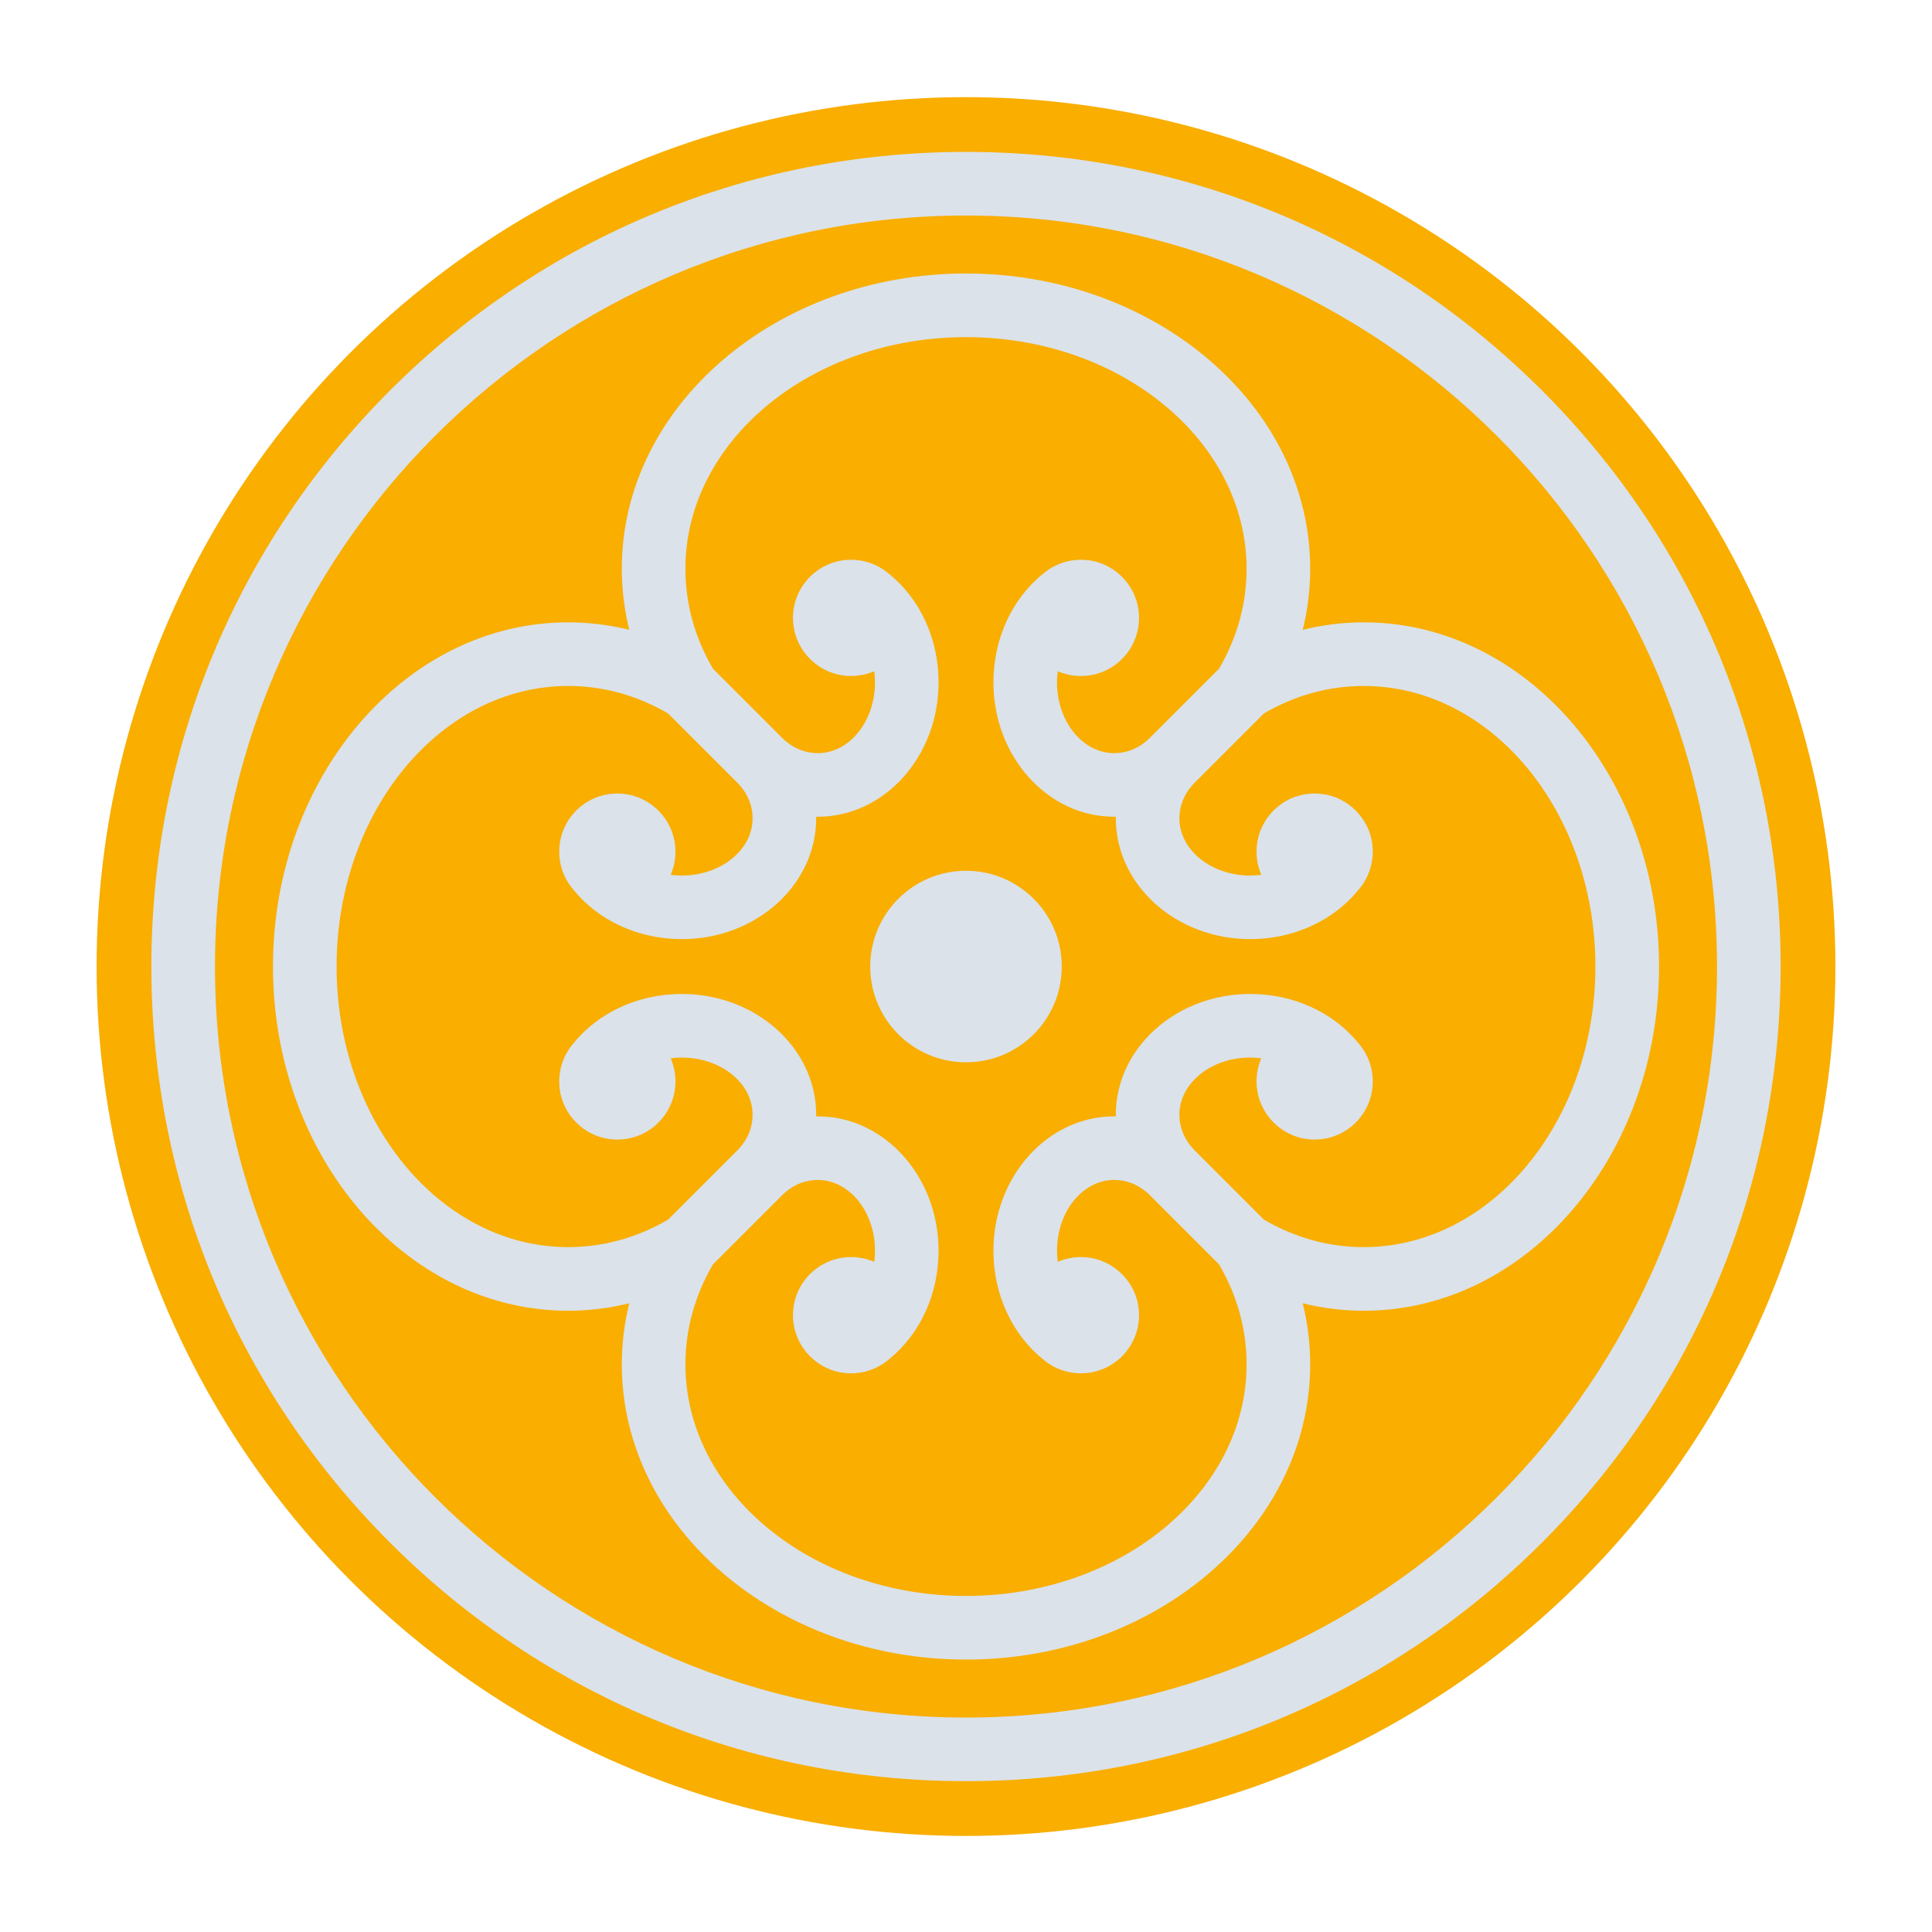
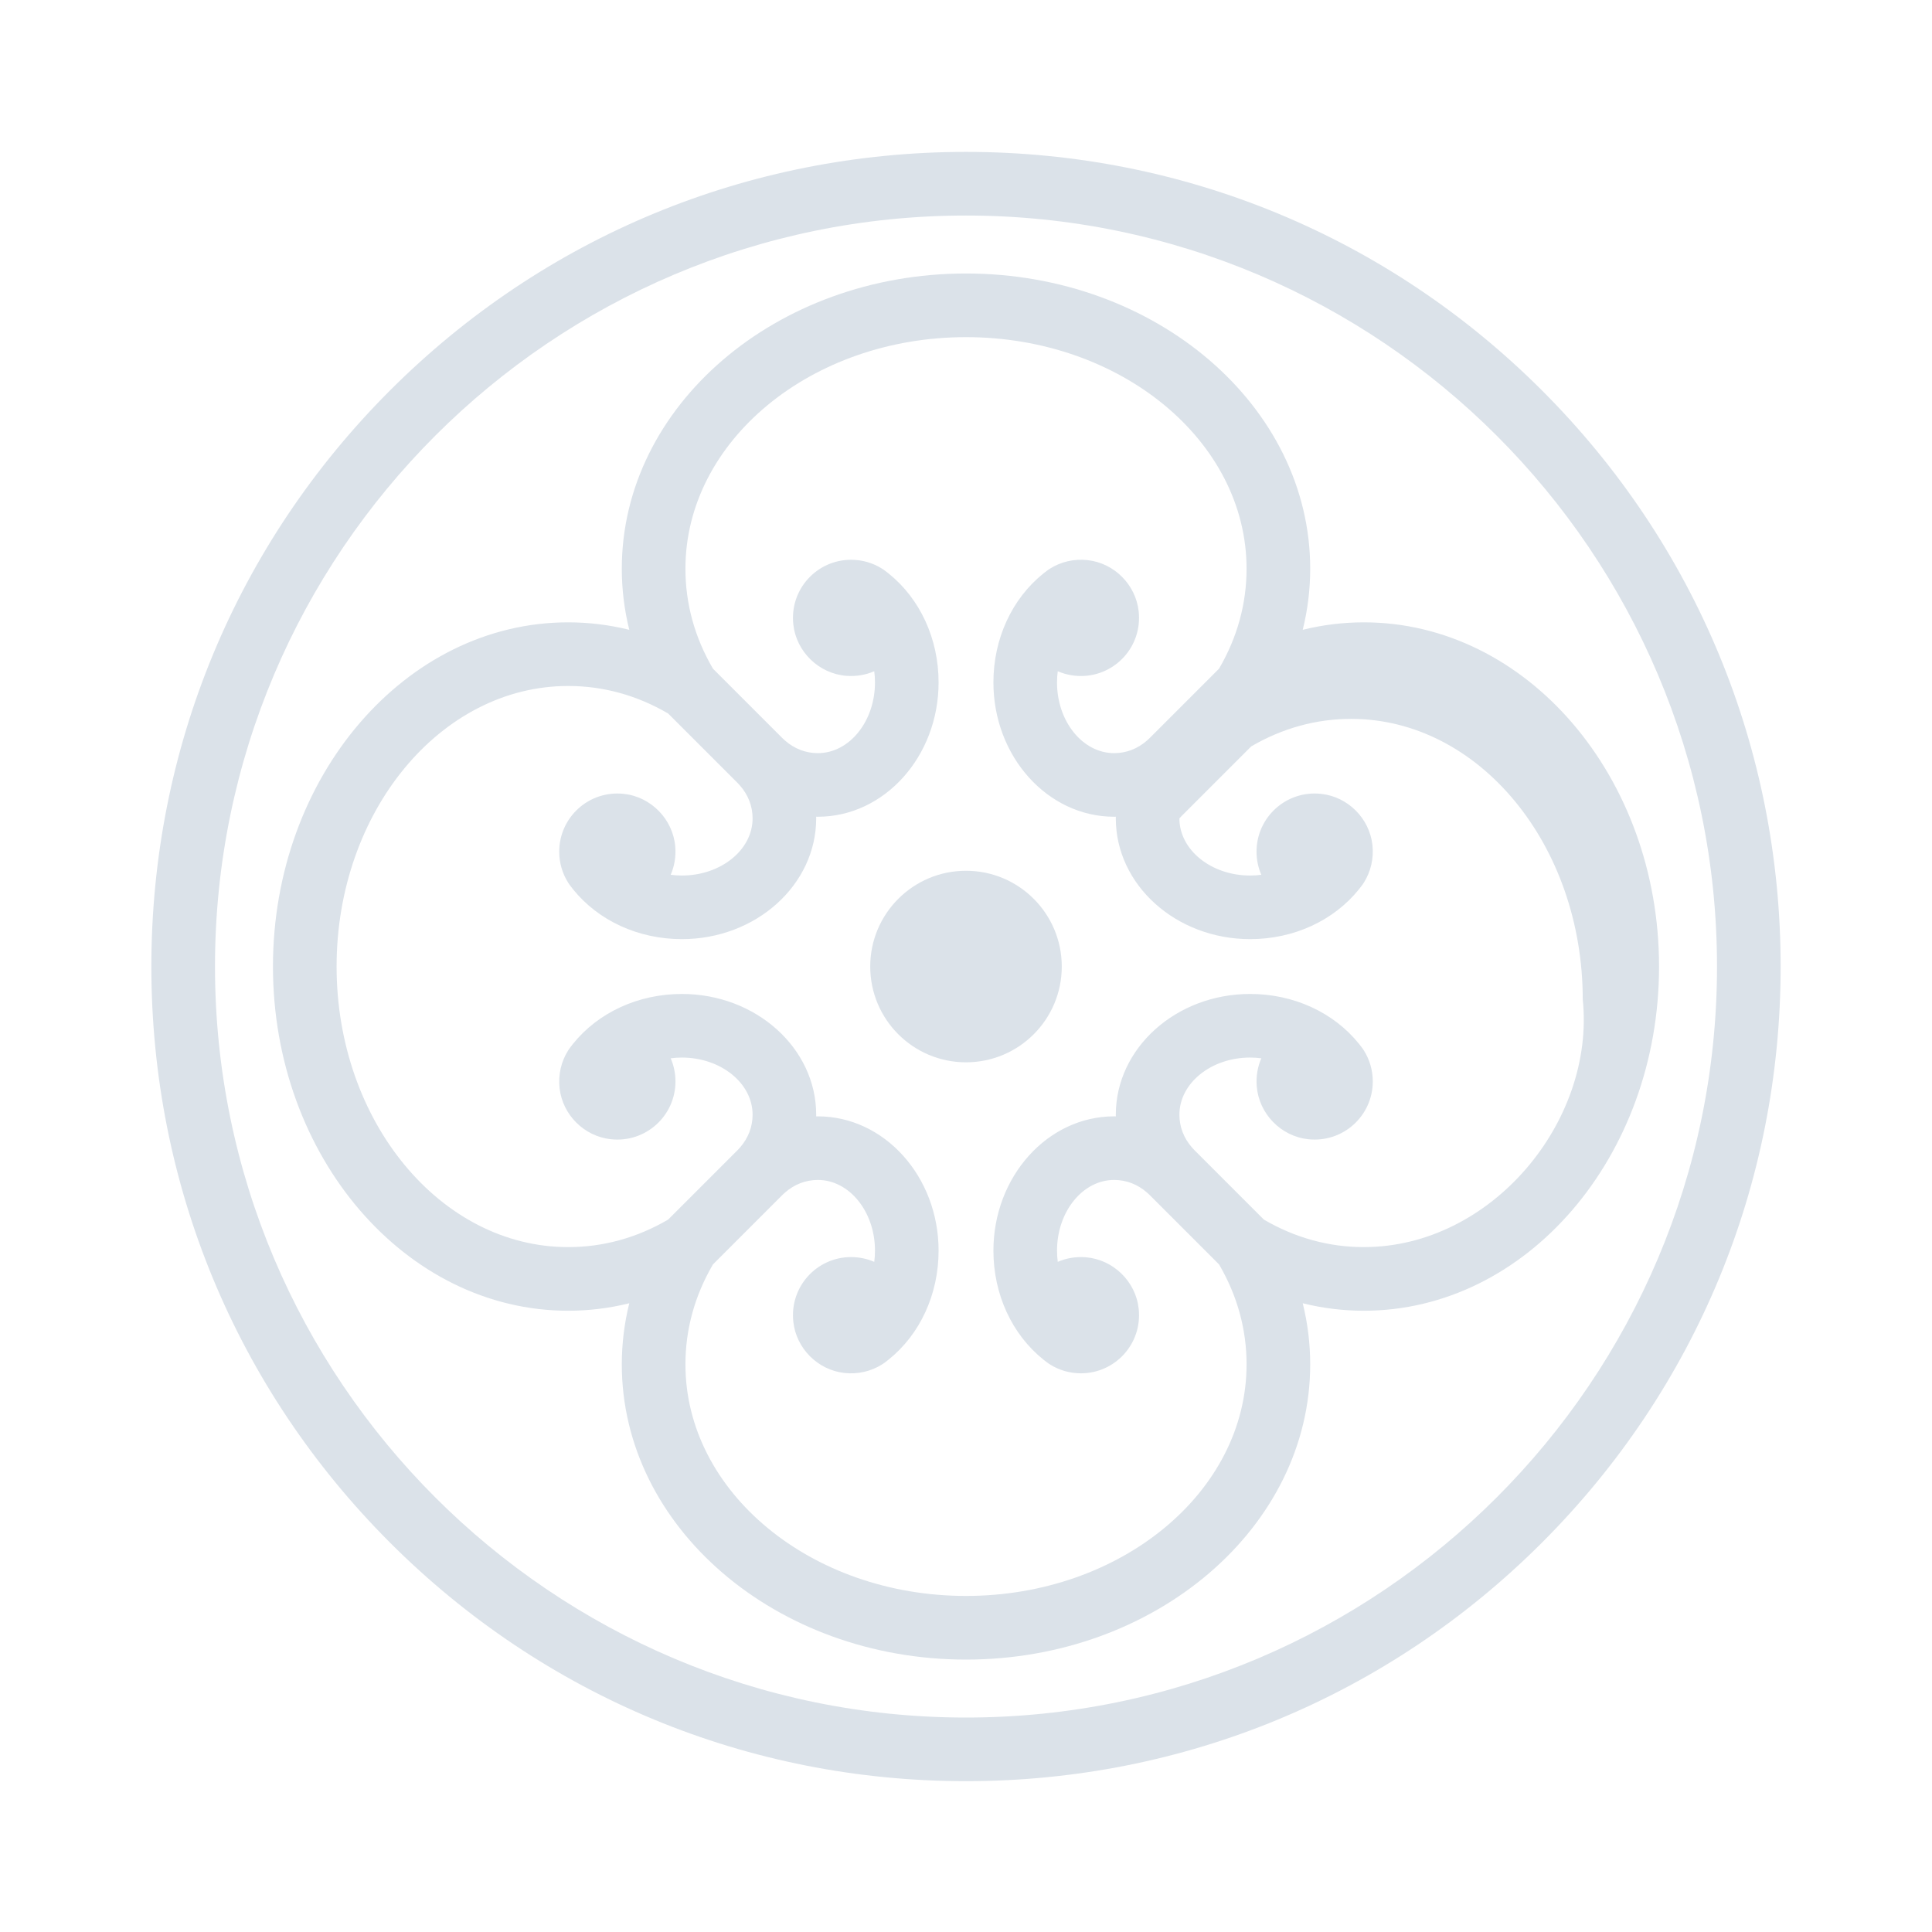
<svg xmlns="http://www.w3.org/2000/svg" version="1.1" id="Ebene_1" x="0px" y="0px" viewBox="0 0 1000 1000" style="enable-background:new 0 0 1000 1000;" xml:space="preserve">
  <style type="text/css"> .st0{fill:#F9AE00;} .st1{fill:#DBE2E9;} </style>
-   <circle class="st0" cx="500" cy="500.28" r="450" />
  <circle class="st1" cx="500" cy="500.28" r="49.57" />
-   <path class="st1" d="M705.92,322.12c-10.64,0-21.26,1.3-31.63,3.87c2.57-10.37,3.87-21,3.87-31.63c0-84.26-79.91-152.8-178.16-152.8 s-178.16,68.54-178.16,152.8c0,10.64,1.3,21.26,3.87,31.63c-10.37-2.57-21-3.87-31.63-3.87c-84.26,0-152.8,79.91-152.8,178.16 s68.54,178.16,152.8,178.16c10.64,0,21.26-1.3,31.63-3.87c-2.57,10.37-3.87,21-3.87,31.63c0,84.26,79.91,152.8,178.16,152.8 s178.16-68.54,178.16-152.8c0-10.64-1.3-21.26-3.87-31.63c10.37,2.57,21,3.87,31.63,3.87c84.26,0,152.8-79.91,152.8-178.16 S790.18,322.12,705.92,322.12z M705.92,645.5c-18.13,0-35.54-4.79-51.74-14.24l-36.05-36.05c-0.4-0.4-0.77-0.81-1.12-1.22 c-4.27-4.84-6.55-10.72-6.55-17.03c0-16.3,16.42-29.57,36.59-29.57c1.96,0,3.89,0.13,5.8,0.38c-1.89,4.38-2.78,9.3-2.37,14.49 c1.15,14.19,12.47,25.87,26.64,27.4c18.11,1.96,33.43-12.19,33.43-29.9c0-5.85-1.66-11.31-4.54-15.92 c-0.18-0.31-0.38-0.61-0.58-0.89c-0.2-0.3-0.41-0.56-0.61-0.84c-0.43-0.56-0.86-1.12-1.28-1.66c-0.05-0.05-0.08-0.12-0.13-0.16 c-13.06-16.25-33.79-25.82-56.35-25.82c-38.34,0-69.52,28.04-69.52,62.51c0,0.28,0,0.58,0.02,0.86c-0.28-0.02-0.58-0.02-0.86-0.02 c-34.47,0-62.51,31.19-62.51,69.52c0,22.56,9.57,43.29,25.82,56.35c0.05,0.05,0.12,0.08,0.16,0.13c0.54,0.43,1.1,0.86,1.66,1.28 c0.28,0.2,0.54,0.41,0.84,0.61c0.28,0.2,0.58,0.4,0.89,0.58c4.61,2.88,10.08,4.54,15.92,4.54c17.72,0,31.86-15.31,29.9-33.43 c-1.53-14.18-13.21-25.49-27.4-26.64c-5.19-0.41-10.11,0.48-14.49,2.37c-0.25-1.91-0.38-3.84-0.38-5.8 c0-20.17,13.27-36.59,29.57-36.59c6.31,0,12.19,2.29,17.03,6.55c0.41,0.35,0.82,0.72,1.22,1.12l36.05,36.05 c9.45,16.2,14.24,33.61,14.24,51.74c0,66.1-65.14,119.86-145.22,119.86S354.78,772.3,354.78,706.2c0-18.13,4.79-35.54,14.24-51.74 l36.05-36.05c0.4-0.4,0.81-0.77,1.22-1.12c4.84-4.26,10.72-6.55,17.03-6.55c16.3,0,29.57,16.42,29.57,36.59 c0,1.96-0.13,3.89-0.38,5.8c-3.67-1.58-7.72-2.47-11.99-2.47c-17.75,0-31.91,15.36-29.89,33.53c1.52,13.75,12.6,24.88,26.35,26.45 c7.16,0.81,13.93-0.89,19.46-4.35c0.31-0.18,0.61-0.38,0.89-0.58c0.3-0.2,0.56-0.41,0.84-0.61c0.56-0.43,1.12-0.86,1.66-1.28 c0.05-0.05,0.12-0.08,0.16-0.13c16.25-13.06,25.82-33.79,25.82-56.35c0-38.34-28.04-69.52-62.51-69.52c-0.28,0-0.58,0-0.86,0.02 c0.02-0.28,0.02-0.58,0.02-0.86c0-34.47-31.19-62.51-69.52-62.51c-22.56,0-43.29,9.57-56.35,25.82c-0.05,0.05-0.08,0.12-0.13,0.16 c-0.43,0.54-0.86,1.1-1.28,1.66c-0.2,0.28-0.41,0.54-0.61,0.84c-0.2,0.28-0.4,0.58-0.58,0.89c-3.46,5.53-5.15,12.3-4.35,19.46 c1.58,13.75,12.7,24.83,26.45,26.35c18.16,2.03,33.53-12.14,33.53-29.89c0-4.27-0.89-8.32-2.47-11.99c1.91-0.25,3.84-0.38,5.8-0.38 c20.17,0,36.59,13.27,36.59,29.57c0,6.31-2.29,12.19-6.55,17.03c-0.35,0.41-0.72,0.82-1.12,1.22l-36.05,36.05 c-16.2,9.45-33.61,14.24-51.74,14.24c-66.1,0-119.86-65.14-119.86-145.22c0-80.08,53.76-145.22,119.86-145.22 c18.13,0,35.54,4.79,51.74,14.24l36.05,36.05c0.4,0.4,0.77,0.81,1.12,1.22c4.27,4.84,6.55,10.72,6.55,17.03 c0,16.3-16.42,29.57-36.59,29.57c-1.96,0-3.89-0.13-5.8-0.38c1.89-4.38,2.78-9.3,2.37-14.49c-1.15-14.19-12.47-25.87-26.64-27.4 c-18.11-1.96-33.43,12.19-33.43,29.9c0,5.85,1.66,11.31,4.54,15.92c0.18,0.31,0.38,0.61,0.58,0.89c0.2,0.3,0.41,0.56,0.61,0.84 c0.43,0.56,0.86,1.12,1.28,1.66c0.05,0.05,0.08,0.12,0.13,0.16c13.06,16.25,33.79,25.82,56.35,25.82 c38.34,0,69.52-28.04,69.52-62.51c0-0.28,0-0.58-0.02-0.86c0.28,0.02,0.58,0.02,0.86,0.02c34.47,0,62.51-31.19,62.51-69.52 c0-22.56-9.57-43.29-25.82-56.35c-0.05-0.05-0.12-0.08-0.16-0.13c-0.54-0.43-1.1-0.86-1.66-1.28c-0.28-0.2-0.54-0.41-0.84-0.61 c-0.28-0.2-0.58-0.4-0.89-0.58c-4.61-2.88-10.08-4.54-15.92-4.54c-17.72,0-31.86,15.31-29.9,33.43 c1.53,14.18,13.21,25.49,27.4,26.64c5.19,0.41,10.11-0.48,14.49-2.37c0.25,1.91,0.38,3.84,0.38,5.8c0,20.17-13.27,36.59-29.57,36.59 c-6.31,0-12.19-2.29-17.03-6.55c-0.41-0.35-0.82-0.72-1.22-1.12l-36.05-36.05c-9.45-16.2-14.24-33.61-14.24-51.74 c0-66.1,65.14-119.86,145.22-119.86s145.22,53.76,145.22,119.86c0,18.13-4.79,35.54-14.24,51.74l-36.05,36.05 c-0.4,0.4-0.81,0.77-1.22,1.12c-4.84,4.27-10.72,6.55-17.03,6.55c-16.3,0-29.57-16.42-29.57-36.59c0-1.96,0.13-3.89,0.38-5.8 c3.67,1.58,7.72,2.47,11.99,2.47c17.75,0,31.91-15.36,29.89-33.53c-1.52-13.75-12.6-24.87-26.35-26.45 c-7.16-0.81-13.93,0.89-19.46,4.35c-0.31,0.18-0.61,0.38-0.89,0.58c-0.3,0.2-0.56,0.41-0.84,0.61c-0.56,0.43-1.12,0.86-1.66,1.28 c-0.05,0.05-0.12,0.08-0.16,0.13c-16.25,13.06-25.82,33.79-25.82,56.35c0,38.34,28.04,69.52,62.51,69.52c0.28,0,0.58,0,0.86-0.02 c-0.02,0.28-0.02,0.58-0.02,0.86c0,34.47,31.19,62.51,69.52,62.51c22.56,0,43.29-9.57,56.35-25.82c0.05-0.05,0.08-0.12,0.13-0.16 c0.43-0.54,0.86-1.1,1.28-1.66c0.2-0.28,0.41-0.54,0.61-0.84c0.2-0.28,0.4-0.58,0.58-0.89c3.46-5.53,5.15-12.3,4.35-19.46 c-1.58-13.75-12.7-24.83-26.45-26.35c-18.16-2.03-33.53,12.14-33.53,29.89c0,4.26,0.89,8.32,2.47,11.99 c-1.91,0.25-3.84,0.38-5.8,0.38c-20.17,0-36.59-13.27-36.59-29.57c0-6.31,2.29-12.19,6.55-17.03c0.35-0.41,0.72-0.82,1.12-1.22 l36.05-36.05c16.2-9.45,33.61-14.24,51.74-14.24c66.1,0,119.86,65.14,119.86,145.22C825.78,580.36,772.02,645.5,705.92,645.5z" />
+   <path class="st1" d="M705.92,322.12c-10.64,0-21.26,1.3-31.63,3.87c2.57-10.37,3.87-21,3.87-31.63c0-84.26-79.91-152.8-178.16-152.8 s-178.16,68.54-178.16,152.8c0,10.64,1.3,21.26,3.87,31.63c-10.37-2.57-21-3.87-31.63-3.87c-84.26,0-152.8,79.91-152.8,178.16 s68.54,178.16,152.8,178.16c10.64,0,21.26-1.3,31.63-3.87c-2.57,10.37-3.87,21-3.87,31.63c0,84.26,79.91,152.8,178.16,152.8 s178.16-68.54,178.16-152.8c0-10.64-1.3-21.26-3.87-31.63c10.37,2.57,21,3.87,31.63,3.87c84.26,0,152.8-79.91,152.8-178.16 S790.18,322.12,705.92,322.12z M705.92,645.5c-18.13,0-35.54-4.79-51.74-14.24l-36.05-36.05c-0.4-0.4-0.77-0.81-1.12-1.22 c-4.27-4.84-6.55-10.72-6.55-17.03c0-16.3,16.42-29.57,36.59-29.57c1.96,0,3.89,0.13,5.8,0.38c-1.89,4.38-2.78,9.3-2.37,14.49 c1.15,14.19,12.47,25.87,26.64,27.4c18.11,1.96,33.43-12.19,33.43-29.9c0-5.85-1.66-11.31-4.54-15.92 c-0.18-0.31-0.38-0.61-0.58-0.89c-0.2-0.3-0.41-0.56-0.61-0.84c-0.43-0.56-0.86-1.12-1.28-1.66c-0.05-0.05-0.08-0.12-0.13-0.16 c-13.06-16.25-33.79-25.82-56.35-25.82c-38.34,0-69.52,28.04-69.52,62.51c0,0.28,0,0.58,0.02,0.86c-0.28-0.02-0.58-0.02-0.86-0.02 c-34.47,0-62.51,31.19-62.51,69.52c0,22.56,9.57,43.29,25.82,56.35c0.05,0.05,0.12,0.08,0.16,0.13c0.54,0.43,1.1,0.86,1.66,1.28 c0.28,0.2,0.54,0.41,0.84,0.61c0.28,0.2,0.58,0.4,0.89,0.58c4.61,2.88,10.08,4.54,15.92,4.54c17.72,0,31.86-15.31,29.9-33.43 c-1.53-14.18-13.21-25.49-27.4-26.64c-5.19-0.41-10.11,0.48-14.49,2.37c-0.25-1.91-0.38-3.84-0.38-5.8 c0-20.17,13.27-36.59,29.57-36.59c6.31,0,12.19,2.29,17.03,6.55c0.41,0.35,0.82,0.72,1.22,1.12l36.05,36.05 c9.45,16.2,14.24,33.61,14.24,51.74c0,66.1-65.14,119.86-145.22,119.86S354.78,772.3,354.78,706.2c0-18.13,4.79-35.54,14.24-51.74 l36.05-36.05c0.4-0.4,0.81-0.77,1.22-1.12c4.84-4.26,10.72-6.55,17.03-6.55c16.3,0,29.57,16.42,29.57,36.59 c0,1.96-0.13,3.89-0.38,5.8c-3.67-1.58-7.72-2.47-11.99-2.47c-17.75,0-31.91,15.36-29.89,33.53c1.52,13.75,12.6,24.88,26.35,26.45 c7.16,0.81,13.93-0.89,19.46-4.35c0.31-0.18,0.61-0.38,0.89-0.58c0.3-0.2,0.56-0.41,0.84-0.61c0.56-0.43,1.12-0.86,1.66-1.28 c0.05-0.05,0.12-0.08,0.16-0.13c16.25-13.06,25.82-33.79,25.82-56.35c0-38.34-28.04-69.52-62.51-69.52c-0.28,0-0.58,0-0.86,0.02 c0.02-0.28,0.02-0.58,0.02-0.86c0-34.47-31.19-62.51-69.52-62.51c-22.56,0-43.29,9.57-56.35,25.82c-0.05,0.05-0.08,0.12-0.13,0.16 c-0.43,0.54-0.86,1.1-1.28,1.66c-0.2,0.28-0.41,0.54-0.61,0.84c-0.2,0.28-0.4,0.58-0.58,0.89c-3.46,5.53-5.15,12.3-4.35,19.46 c1.58,13.75,12.7,24.83,26.45,26.35c18.16,2.03,33.53-12.14,33.53-29.89c0-4.27-0.89-8.32-2.47-11.99c1.91-0.25,3.84-0.38,5.8-0.38 c20.17,0,36.59,13.27,36.59,29.57c0,6.31-2.29,12.19-6.55,17.03c-0.35,0.41-0.72,0.82-1.12,1.22l-36.05,36.05 c-16.2,9.45-33.61,14.24-51.74,14.24c-66.1,0-119.86-65.14-119.86-145.22c0-80.08,53.76-145.22,119.86-145.22 c18.13,0,35.54,4.79,51.74,14.24l36.05,36.05c0.4,0.4,0.77,0.81,1.12,1.22c4.27,4.84,6.55,10.72,6.55,17.03 c0,16.3-16.42,29.57-36.59,29.57c-1.96,0-3.89-0.13-5.8-0.38c1.89-4.38,2.78-9.3,2.37-14.49c-1.15-14.19-12.47-25.87-26.64-27.4 c-18.11-1.96-33.43,12.19-33.43,29.9c0,5.85,1.66,11.31,4.54,15.92c0.18,0.31,0.38,0.61,0.58,0.89c0.2,0.3,0.41,0.56,0.61,0.84 c0.43,0.56,0.86,1.12,1.28,1.66c0.05,0.05,0.08,0.12,0.13,0.16c13.06,16.25,33.79,25.82,56.35,25.82 c38.34,0,69.52-28.04,69.52-62.51c0-0.28,0-0.58-0.02-0.86c0.28,0.02,0.58,0.02,0.86,0.02c34.47,0,62.51-31.19,62.51-69.52 c0-22.56-9.57-43.29-25.82-56.35c-0.05-0.05-0.12-0.08-0.16-0.13c-0.54-0.43-1.1-0.86-1.66-1.28c-0.28-0.2-0.54-0.41-0.84-0.61 c-0.28-0.2-0.58-0.4-0.89-0.58c-4.61-2.88-10.08-4.54-15.92-4.54c-17.72,0-31.86,15.31-29.9,33.43 c1.53,14.18,13.21,25.49,27.4,26.64c5.19,0.41,10.11-0.48,14.49-2.37c0.25,1.91,0.38,3.84,0.38,5.8c0,20.17-13.27,36.59-29.57,36.59 c-6.31,0-12.19-2.29-17.03-6.55c-0.41-0.35-0.82-0.72-1.22-1.12l-36.05-36.05c-9.45-16.2-14.24-33.61-14.24-51.74 c0-66.1,65.14-119.86,145.22-119.86s145.22,53.76,145.22,119.86c0,18.13-4.79,35.54-14.24,51.74l-36.05,36.05 c-0.4,0.4-0.81,0.77-1.22,1.12c-4.84,4.27-10.72,6.55-17.03,6.55c-16.3,0-29.57-16.42-29.57-36.59c0-1.96,0.13-3.89,0.38-5.8 c3.67,1.58,7.72,2.47,11.99,2.47c17.75,0,31.91-15.36,29.89-33.53c-1.52-13.75-12.6-24.87-26.35-26.45 c-7.16-0.81-13.93,0.89-19.46,4.35c-0.31,0.18-0.61,0.38-0.89,0.58c-0.3,0.2-0.56,0.41-0.84,0.61c-0.56,0.43-1.12,0.86-1.66,1.28 c-0.05,0.05-0.12,0.08-0.16,0.13c-16.25,13.06-25.82,33.79-25.82,56.35c0,38.34,28.04,69.52,62.51,69.52c0.28,0,0.58,0,0.86-0.02 c-0.02,0.28-0.02,0.58-0.02,0.86c0,34.47,31.19,62.51,69.52,62.51c22.56,0,43.29-9.57,56.35-25.82c0.05-0.05,0.08-0.12,0.13-0.16 c0.43-0.54,0.86-1.1,1.28-1.66c0.2-0.28,0.41-0.54,0.61-0.84c0.2-0.28,0.4-0.58,0.58-0.89c3.46-5.53,5.15-12.3,4.35-19.46 c-1.58-13.75-12.7-24.83-26.45-26.35c-18.16-2.03-33.53,12.14-33.53,29.89c0,4.26,0.89,8.32,2.47,11.99 c-1.91,0.25-3.84,0.38-5.8,0.38c-20.17,0-36.59-13.27-36.59-29.57c0.35-0.41,0.72-0.82,1.12-1.22 l36.05-36.05c16.2-9.45,33.61-14.24,51.74-14.24c66.1,0,119.86,65.14,119.86,145.22C825.78,580.36,772.02,645.5,705.92,645.5z" />
  <g>
    <path class="st1" d="M500,921.93c-112.63,0-218.52-43.86-298.16-123.5c-79.64-79.64-123.5-185.53-123.5-298.16 c0-112.63,43.86-218.51,123.5-298.15C281.48,122.48,387.37,78.62,500,78.62s218.51,43.86,298.16,123.5 c79.64,79.64,123.5,185.53,123.5,298.15c0,112.63-43.86,218.52-123.5,298.16C718.51,878.07,612.63,921.93,500,921.93z M500,111.56 c-214.34,0-388.72,174.38-388.72,388.72C111.28,714.62,285.66,889,500,889s388.72-174.38,388.72-388.72 C888.72,285.94,714.34,111.56,500,111.56z" />
  </g>
</svg>